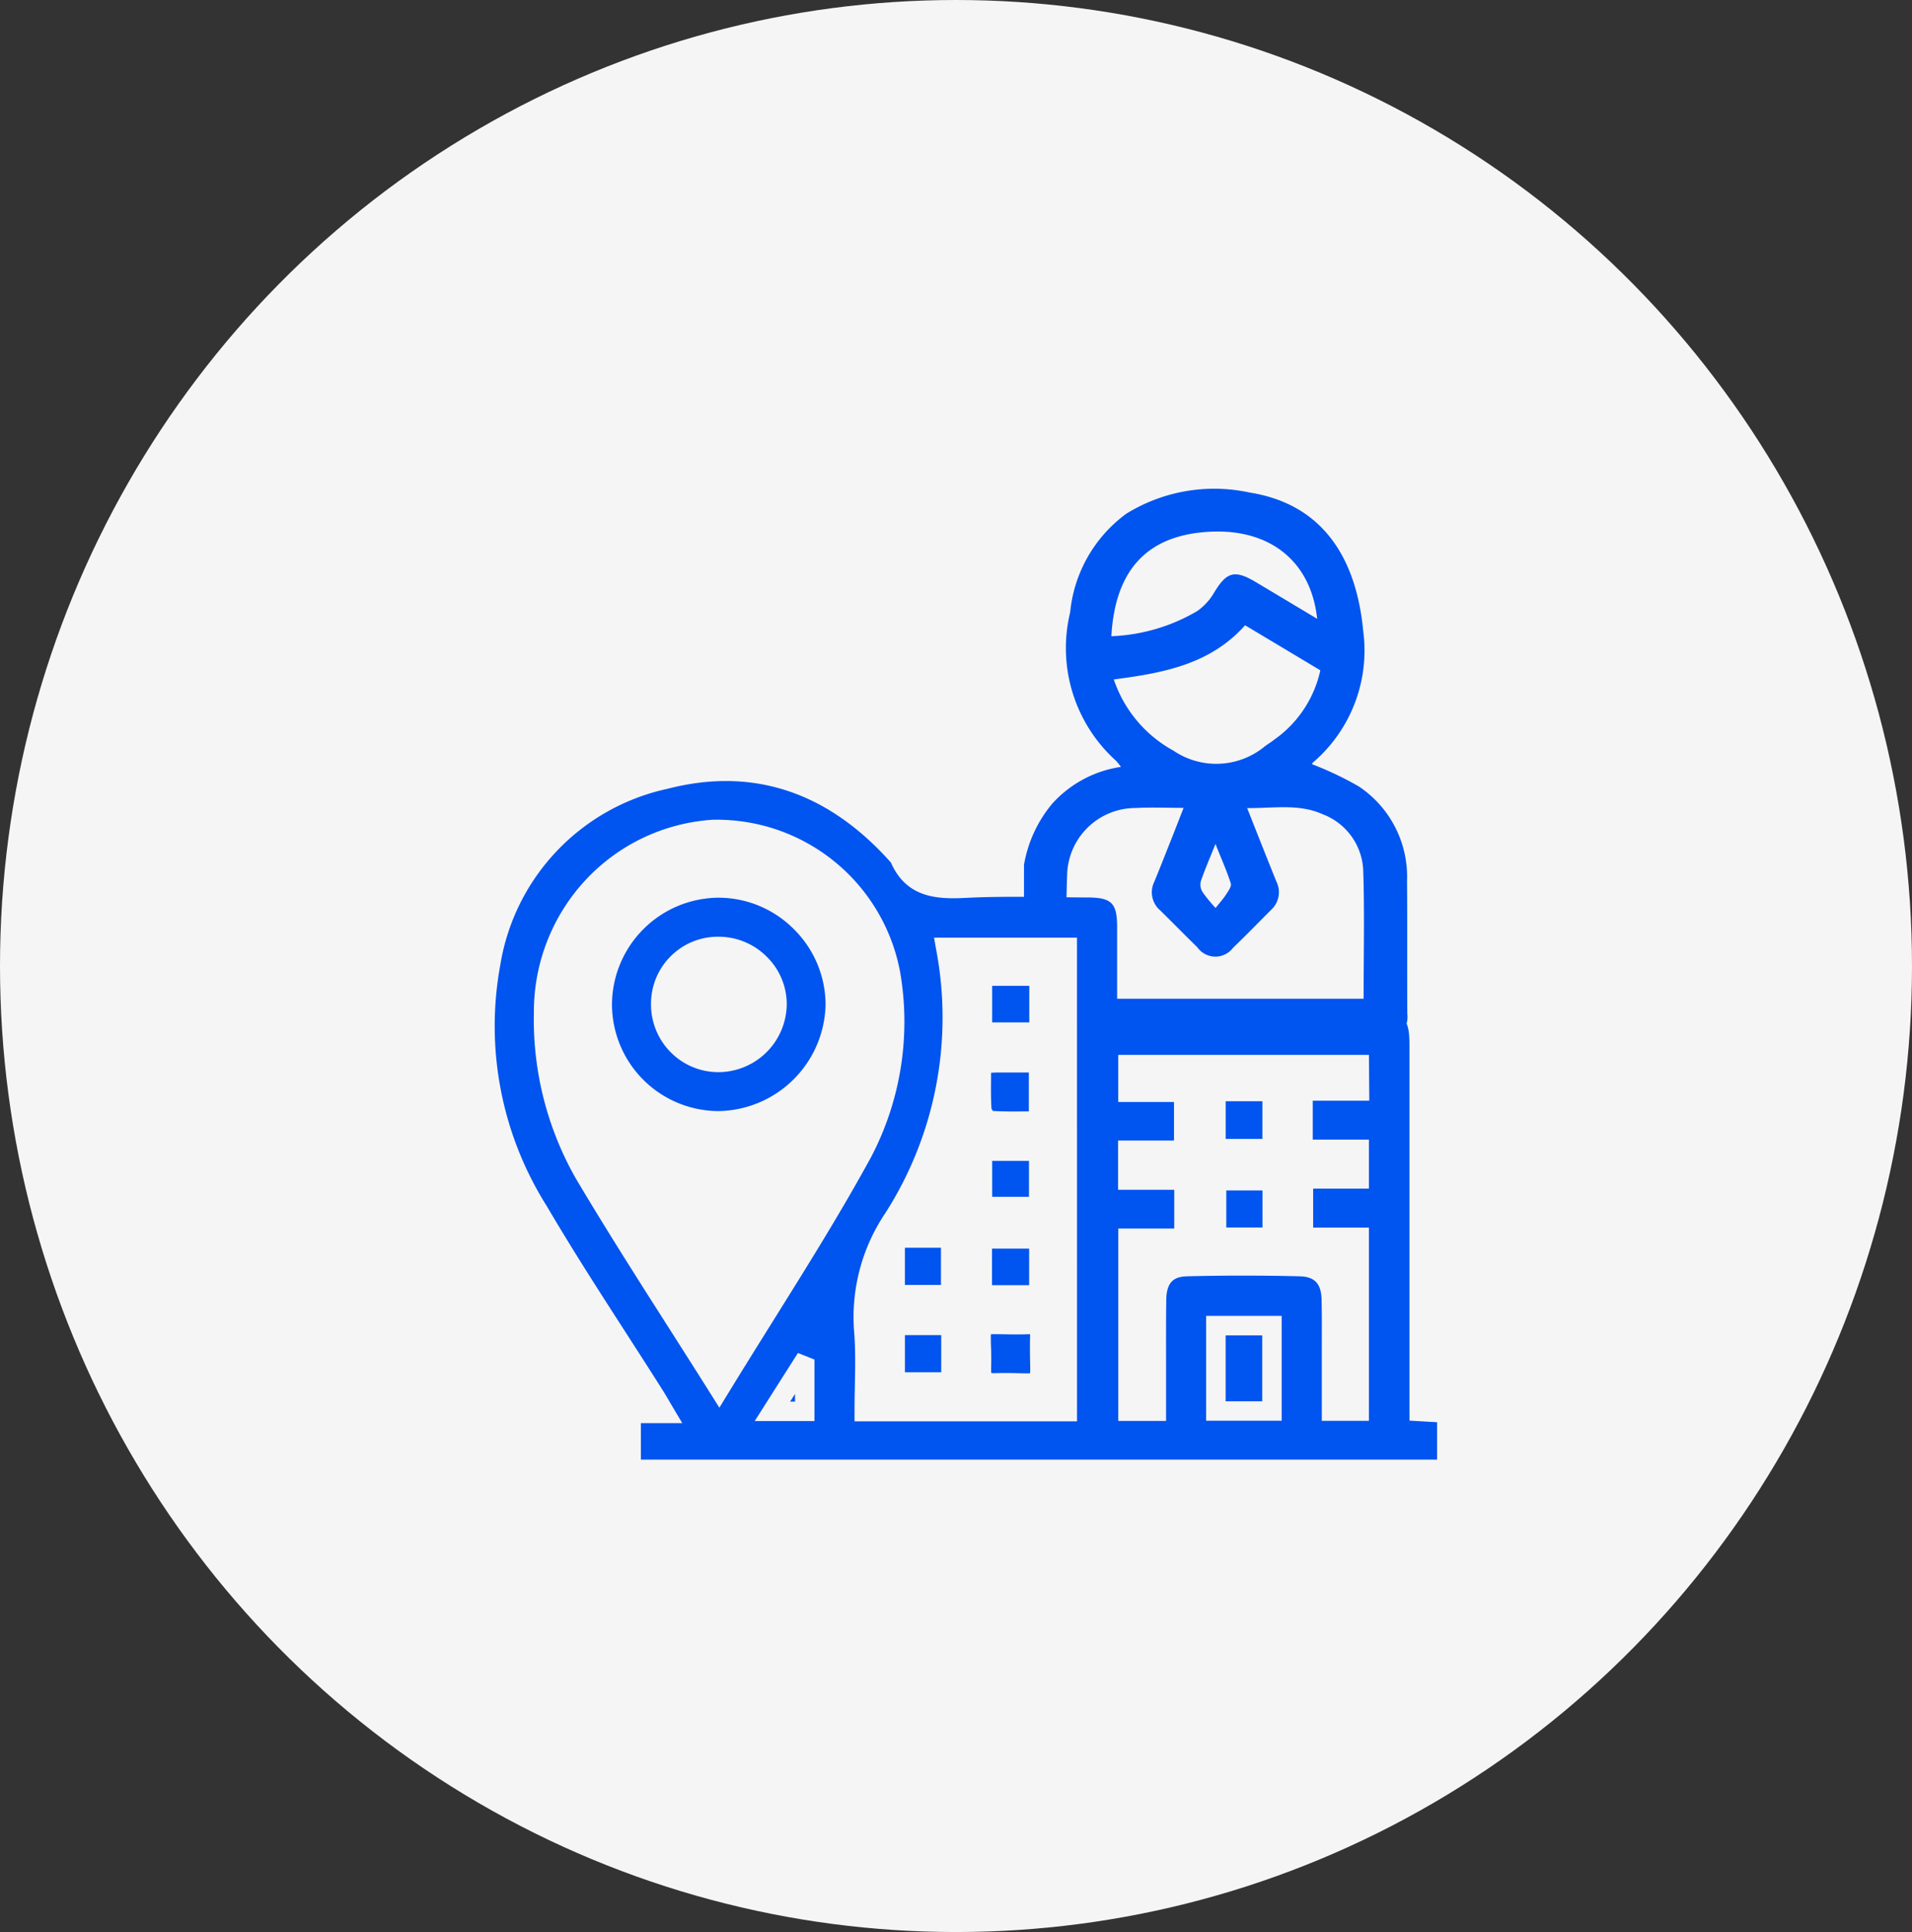
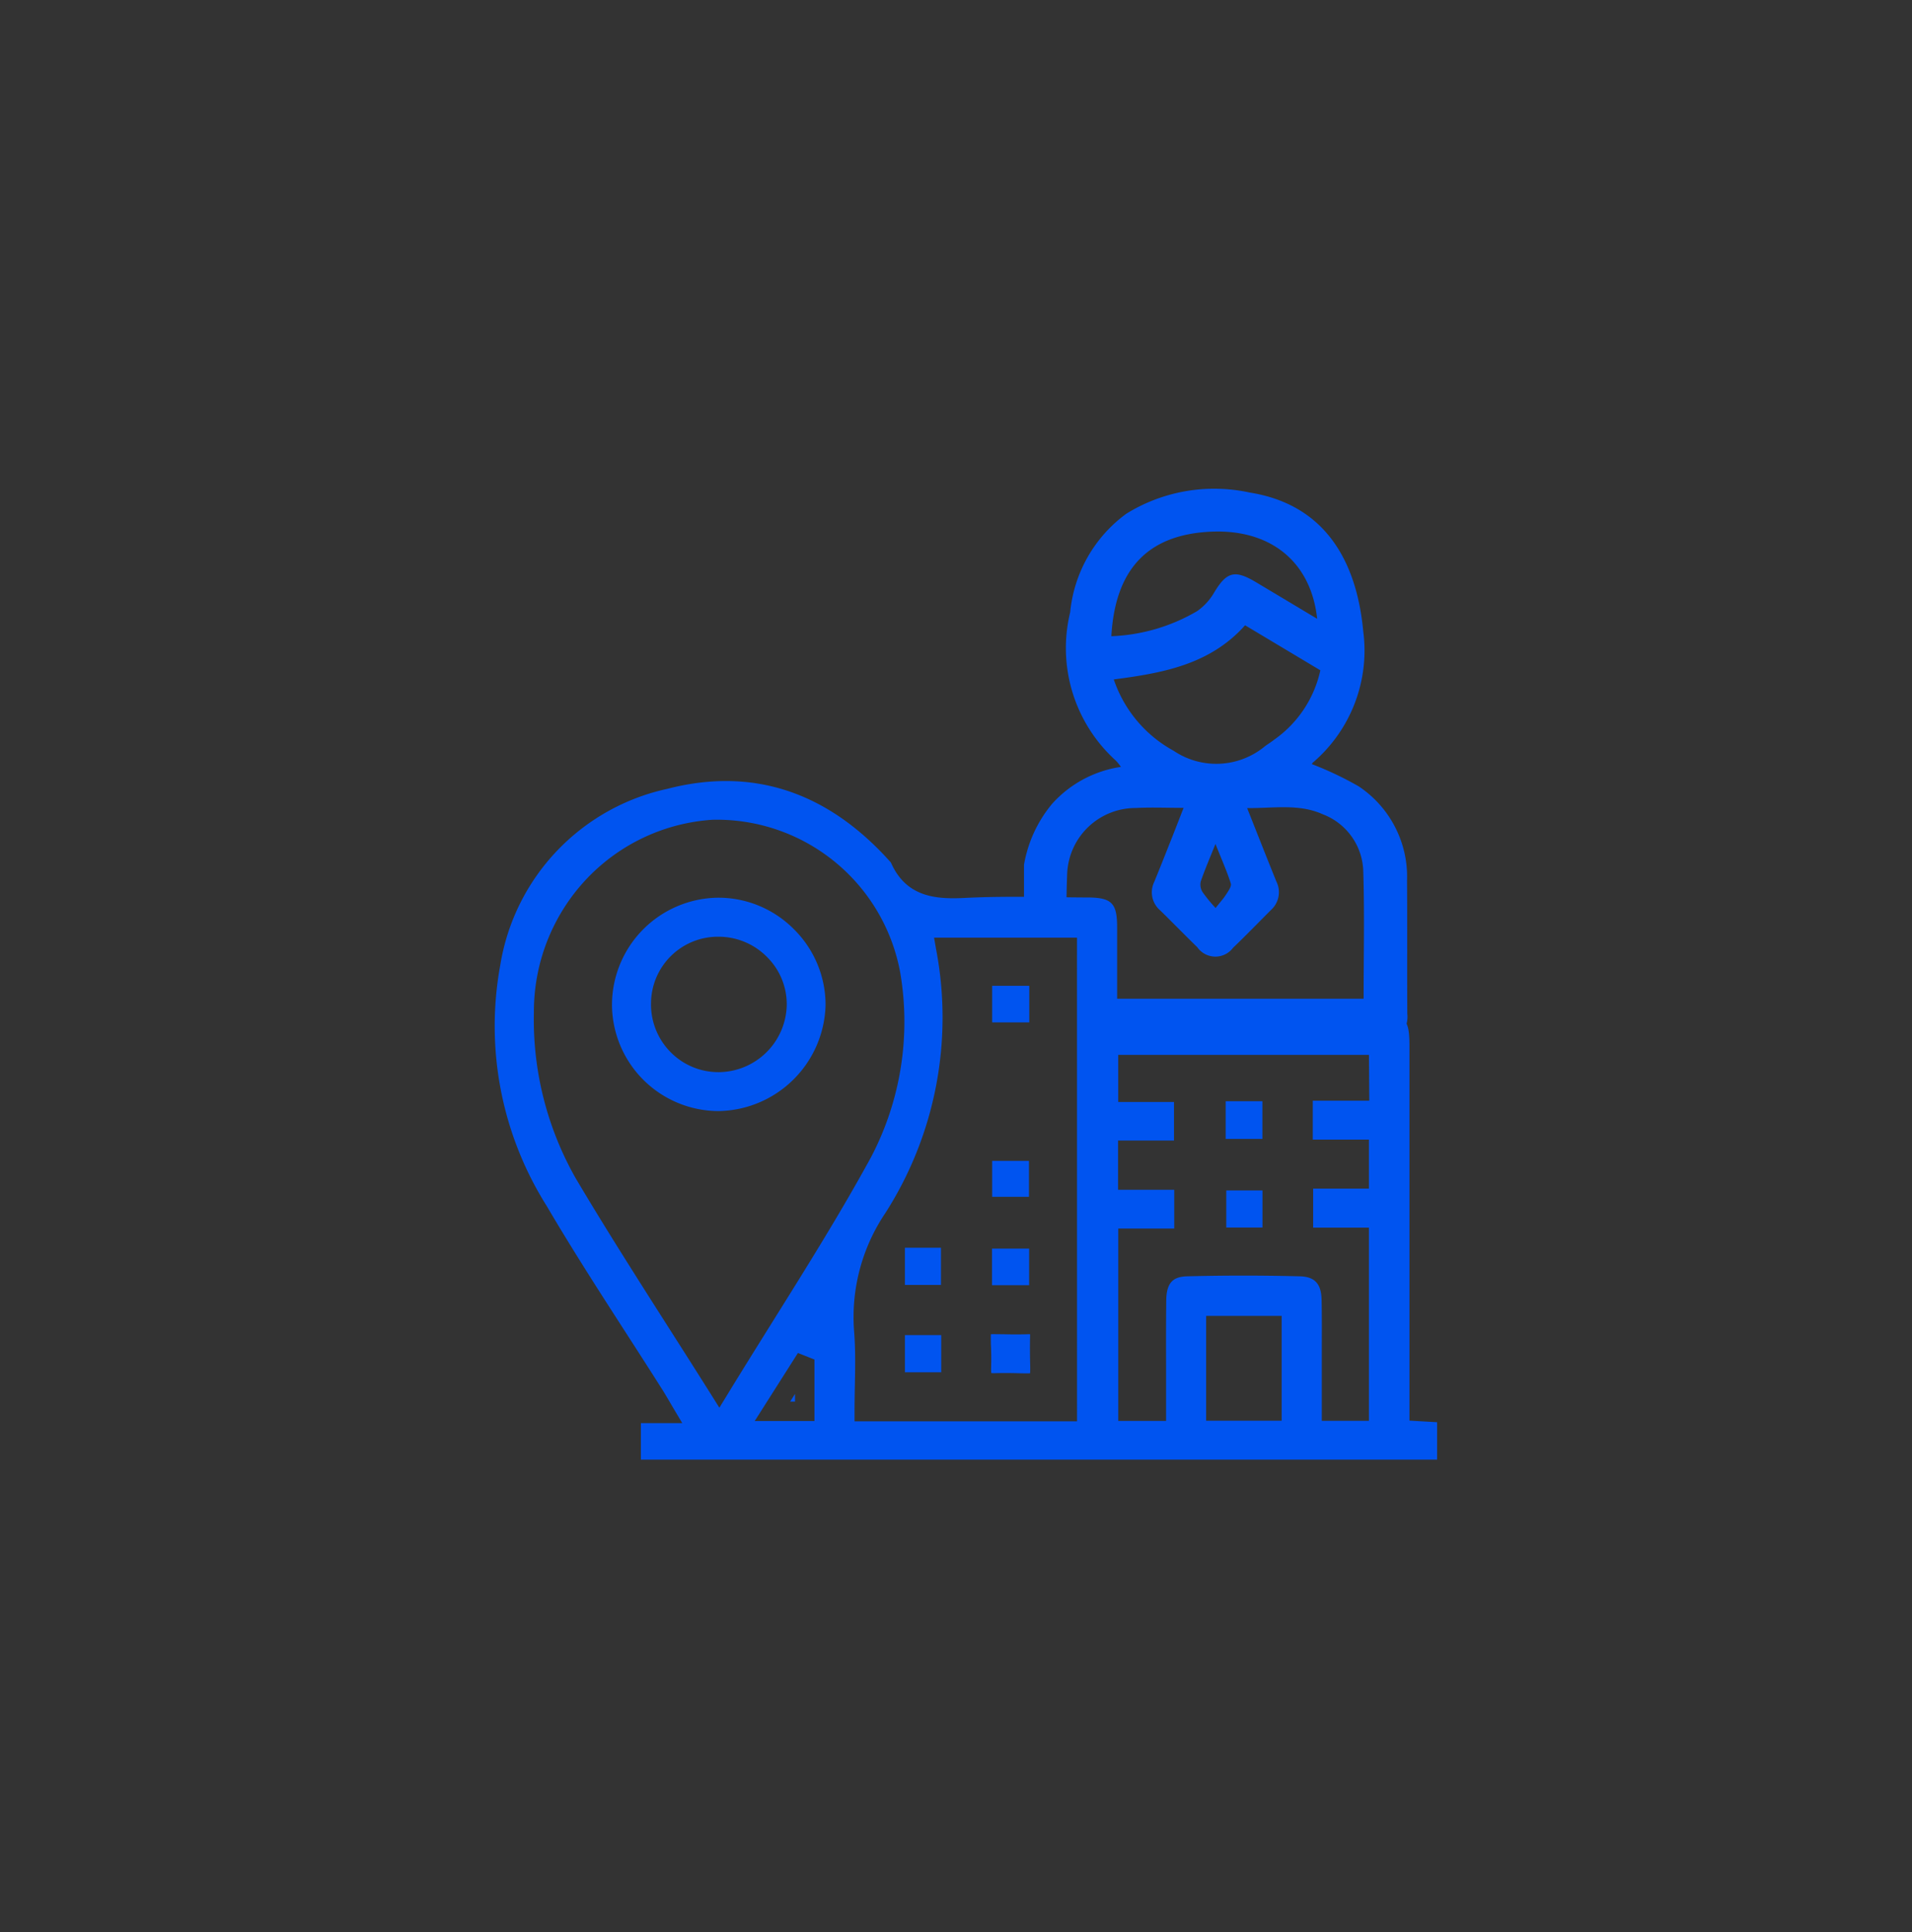
<svg xmlns="http://www.w3.org/2000/svg" width="96" height="97" viewBox="0 0 96 97">
  <rect x="0" y="0" width="96" height="97" fill="#333333" stroke="none" />
  <defs>
    <style>.a{fill:#f5f5f5;}.b{fill:#0054f0;}</style>
  </defs>
  <g transform="translate(-71 -4445)">
-     <ellipse class="a" cx="48" cy="48.5" rx="48" ry="48.5" transform="translate(71 4445)" />
    <path class="b" d="M-709.634-292.84v-.387l-.246.387Z" transform="translate(820.552 4808.209)" />
-     <rect class="b" width="1.838" height="3.31" transform="translate(132.538 4512.044)" />
    <path class="b" d="M-816.045-582.569q0-6.228,0-12.456c0-1.437-.2-1.636-1.65-1.637q-2.948,0-5.9,0-2.8,0-5.608,0c-.237,0-.466-.013-.708-.027l-.346-.019-.466-.021v-.466c0-.422,0-.833,0-1.239,0-.907,0-1.763,0-2.627-.005-1.182-.282-1.455-1.482-1.461-.527,0-1.054-.009-1.582-.016-1.5-.019-3.056-.038-4.571.039-1.4.07-2.944,0-3.723-1.776l0,0c-3.169-3.563-6.946-4.808-11.226-3.7a10.824,10.824,0,0,0-8.389,8.856,16.929,16.929,0,0,0,2.332,12.085c1.267,2.161,2.651,4.308,3.989,6.385.607.941,1.234,1.915,1.843,2.878.105.167.2.332.324.541.063.108.133.227.213.363l.438.737h-2.078v1.833h39.978v-1.879l-1.388-.08Zm-34.649,5.665-.419-.667c-.715-1.136-1.43-2.259-2.122-3.344-1.632-2.562-3.174-4.982-4.659-7.485a16.119,16.119,0,0,1-2.113-8.372,9.707,9.707,0,0,1,2.584-6.614,9.561,9.561,0,0,1,6.382-3.037,9.363,9.363,0,0,1,9.424,7.653,14.644,14.644,0,0,1-1.464,9.292c-1.531,2.8-3.194,5.459-4.953,8.275-.737,1.179-1.5,2.4-2.249,3.627Zm4.774.669h-3l2.17-3.417.83.329Zm13.184.014h-11.172v-.488c0-.428.008-.858.016-1.273.018-.939.035-1.825-.034-2.715a9.344,9.344,0,0,1,1.569-5.985,18.218,18.218,0,0,0,2.542-13.252l-.1-.571h7.177Zm10.274-.029h-3.792v-5.263h3.792Zm4.4-16.067H-820.9v1.954h2.819v2.459h-2.8v1.958h2.8v9.7h-2.365v-2.408q0-.555,0-1.111c0-.841.008-1.71-.011-2.562-.018-.805-.346-1.157-1.1-1.175-1.923-.048-3.82-.046-5.638,0-.628.017-1.048.226-1.061,1.189-.014,1.1-.011,2.217-.009,3.3q0,.7,0,1.407v1.365h-2.4V-585.9h2.81v-1.946h-2.821v-2.472h2.809v-1.936h-2.8v-2.366h12.588Z" transform="translate(957.813 5092.58)" />
    <path class="b" d="M-796.163-548.325a5.389,5.389,0,0,0-5.315,5.372,5.367,5.367,0,0,0,5.346,5.341h0a5.461,5.461,0,0,0,5.378-5.341,5.349,5.349,0,0,0-1.6-3.8A5.342,5.342,0,0,0-796.163-548.325Zm.037,8.758h0a3.36,3.36,0,0,1-2.405-1,3.4,3.4,0,0,1-.987-2.451,3.36,3.36,0,0,1,3.393-3.348h0a3.417,3.417,0,0,1,2.452,1.039,3.332,3.332,0,0,1,.969,2.41A3.442,3.442,0,0,1-796.126-539.566Z" transform="translate(903.205 5038.395)" />
    <rect class="b" width="1.81" height="1.866" transform="translate(116.435 4507.645)" />
    <rect class="b" width="1.863" height="1.837" transform="translate(120.809 4507.688)" />
    <rect class="b" width="1.822" height="1.866" transform="translate(116.436 4512.031)" />
    <rect class="b" width="1.863" height="1.836" transform="translate(120.816 4494.494)" />
    <rect class="b" width="1.847" height="1.804" transform="translate(120.817 4503.283)" />
-     <path class="b" d="M-606.547-456.521c.528.033,1.062.028,1.627.022l.174,0v-1.951h-.134c-.51,0-.993,0-1.476,0-.089,0-.182.006-.287.013,0,.08,0,.158,0,.236-.006.548-.011,1.067.023,1.568A.475.475,0,0,0-606.547-456.521Z" transform="translate(727.403 4957.298)" />
    <path class="b" d="M-606.642-322.181c0,.072,0,.15.007.241a1.378,1.378,0,0,0,.169.007c.2-.006.38-.008.547-.008.28,0,.515.006.707.011s.405.01.527,0c.011-.131.007-.362,0-.587-.005-.314-.013-.744,0-1.286a.81.81,0,0,0,0-.086.862.862,0,0,0-.1,0c-.533.015-.941.008-1.269,0-.229,0-.465-.008-.6,0-.006.117,0,.309,0,.483C-606.637-323.1-606.626-322.7-606.642-322.181Z" transform="translate(727.405 4835.876)" />
    <rect class="b" width="1.817" height="1.861" transform="translate(132.571 4504.768)" />
    <rect class="b" width="1.844" height="1.892" transform="translate(132.54 4500.289)" />
    <path class="b" d="M-570.427-738.6a5.447,5.447,0,0,0-2.432-4.742,16.81,16.81,0,0,0-2.34-1.111c-.01.019.005-.045.046-.081a7.4,7.4,0,0,0,2.526-6.6c-.339-3.607-1.985-6.366-5.7-6.956a8.387,8.387,0,0,0-6.194,1.063,6.958,6.958,0,0,0-2.82,4.951,7.615,7.615,0,0,0,2.3,7.45,2.821,2.821,0,0,1,.249.31,5.77,5.77,0,0,0-3.449,1.847,6.489,6.489,0,0,0-1.418,3.07v2.791h2.127c0-.784.01-1.567.041-2.349a3.438,3.438,0,0,1,3.445-3.295c.769-.041,1.542-.007,2.4-.007-.219.559-.416,1.072-.619,1.583-.284.715-.565,1.431-.858,2.142a1.188,1.188,0,0,0,.3,1.419c.626.612,1.235,1.24,1.863,1.85a1.111,1.111,0,0,0,1.8.029c.648-.619,1.27-1.265,1.906-1.9a1.2,1.2,0,0,0,.265-1.429c-.483-1.191-.952-2.388-1.466-3.683,1.329.013,2.6-.231,3.8.312a3.154,3.154,0,0,1,2.03,2.845c.067,2.116.018,4.237.018,6.415h-13.5v2.146h14.856a1.323,1.323,0,0,0,.837-1.389C-570.427-734.143-570.409-736.371-570.427-738.6Zm-14.846-12.279c.185-3.228,1.709-5.115,5.045-5.248,2.948-.118,4.982,1.508,5.289,4.376-1.049-.628-2.06-1.234-3.074-1.839-1.079-.644-1.477-.52-2.116.55a2.917,2.917,0,0,1-.832.9A9.175,9.175,0,0,1-585.272-750.877Zm5.758,12.972c-.12.192-.277.361-.524.675a7.817,7.817,0,0,1-.656-.8.713.713,0,0,1-.09-.53c.2-.585.447-1.153.74-1.887.3.762.573,1.363.77,1.986C-579.228-738.314-579.406-738.079-579.514-737.905Zm2.458-7.806c-.16.132-.34.239-.507.363a3.828,3.828,0,0,1-4.587.221,6.412,6.412,0,0,1-3-3.578c2.427-.318,4.824-.733,6.593-2.719l3.779,2.261A5.759,5.759,0,0,1-577.056-745.711Z" transform="translate(712.073 5227.819)" />
  </g>
</svg>